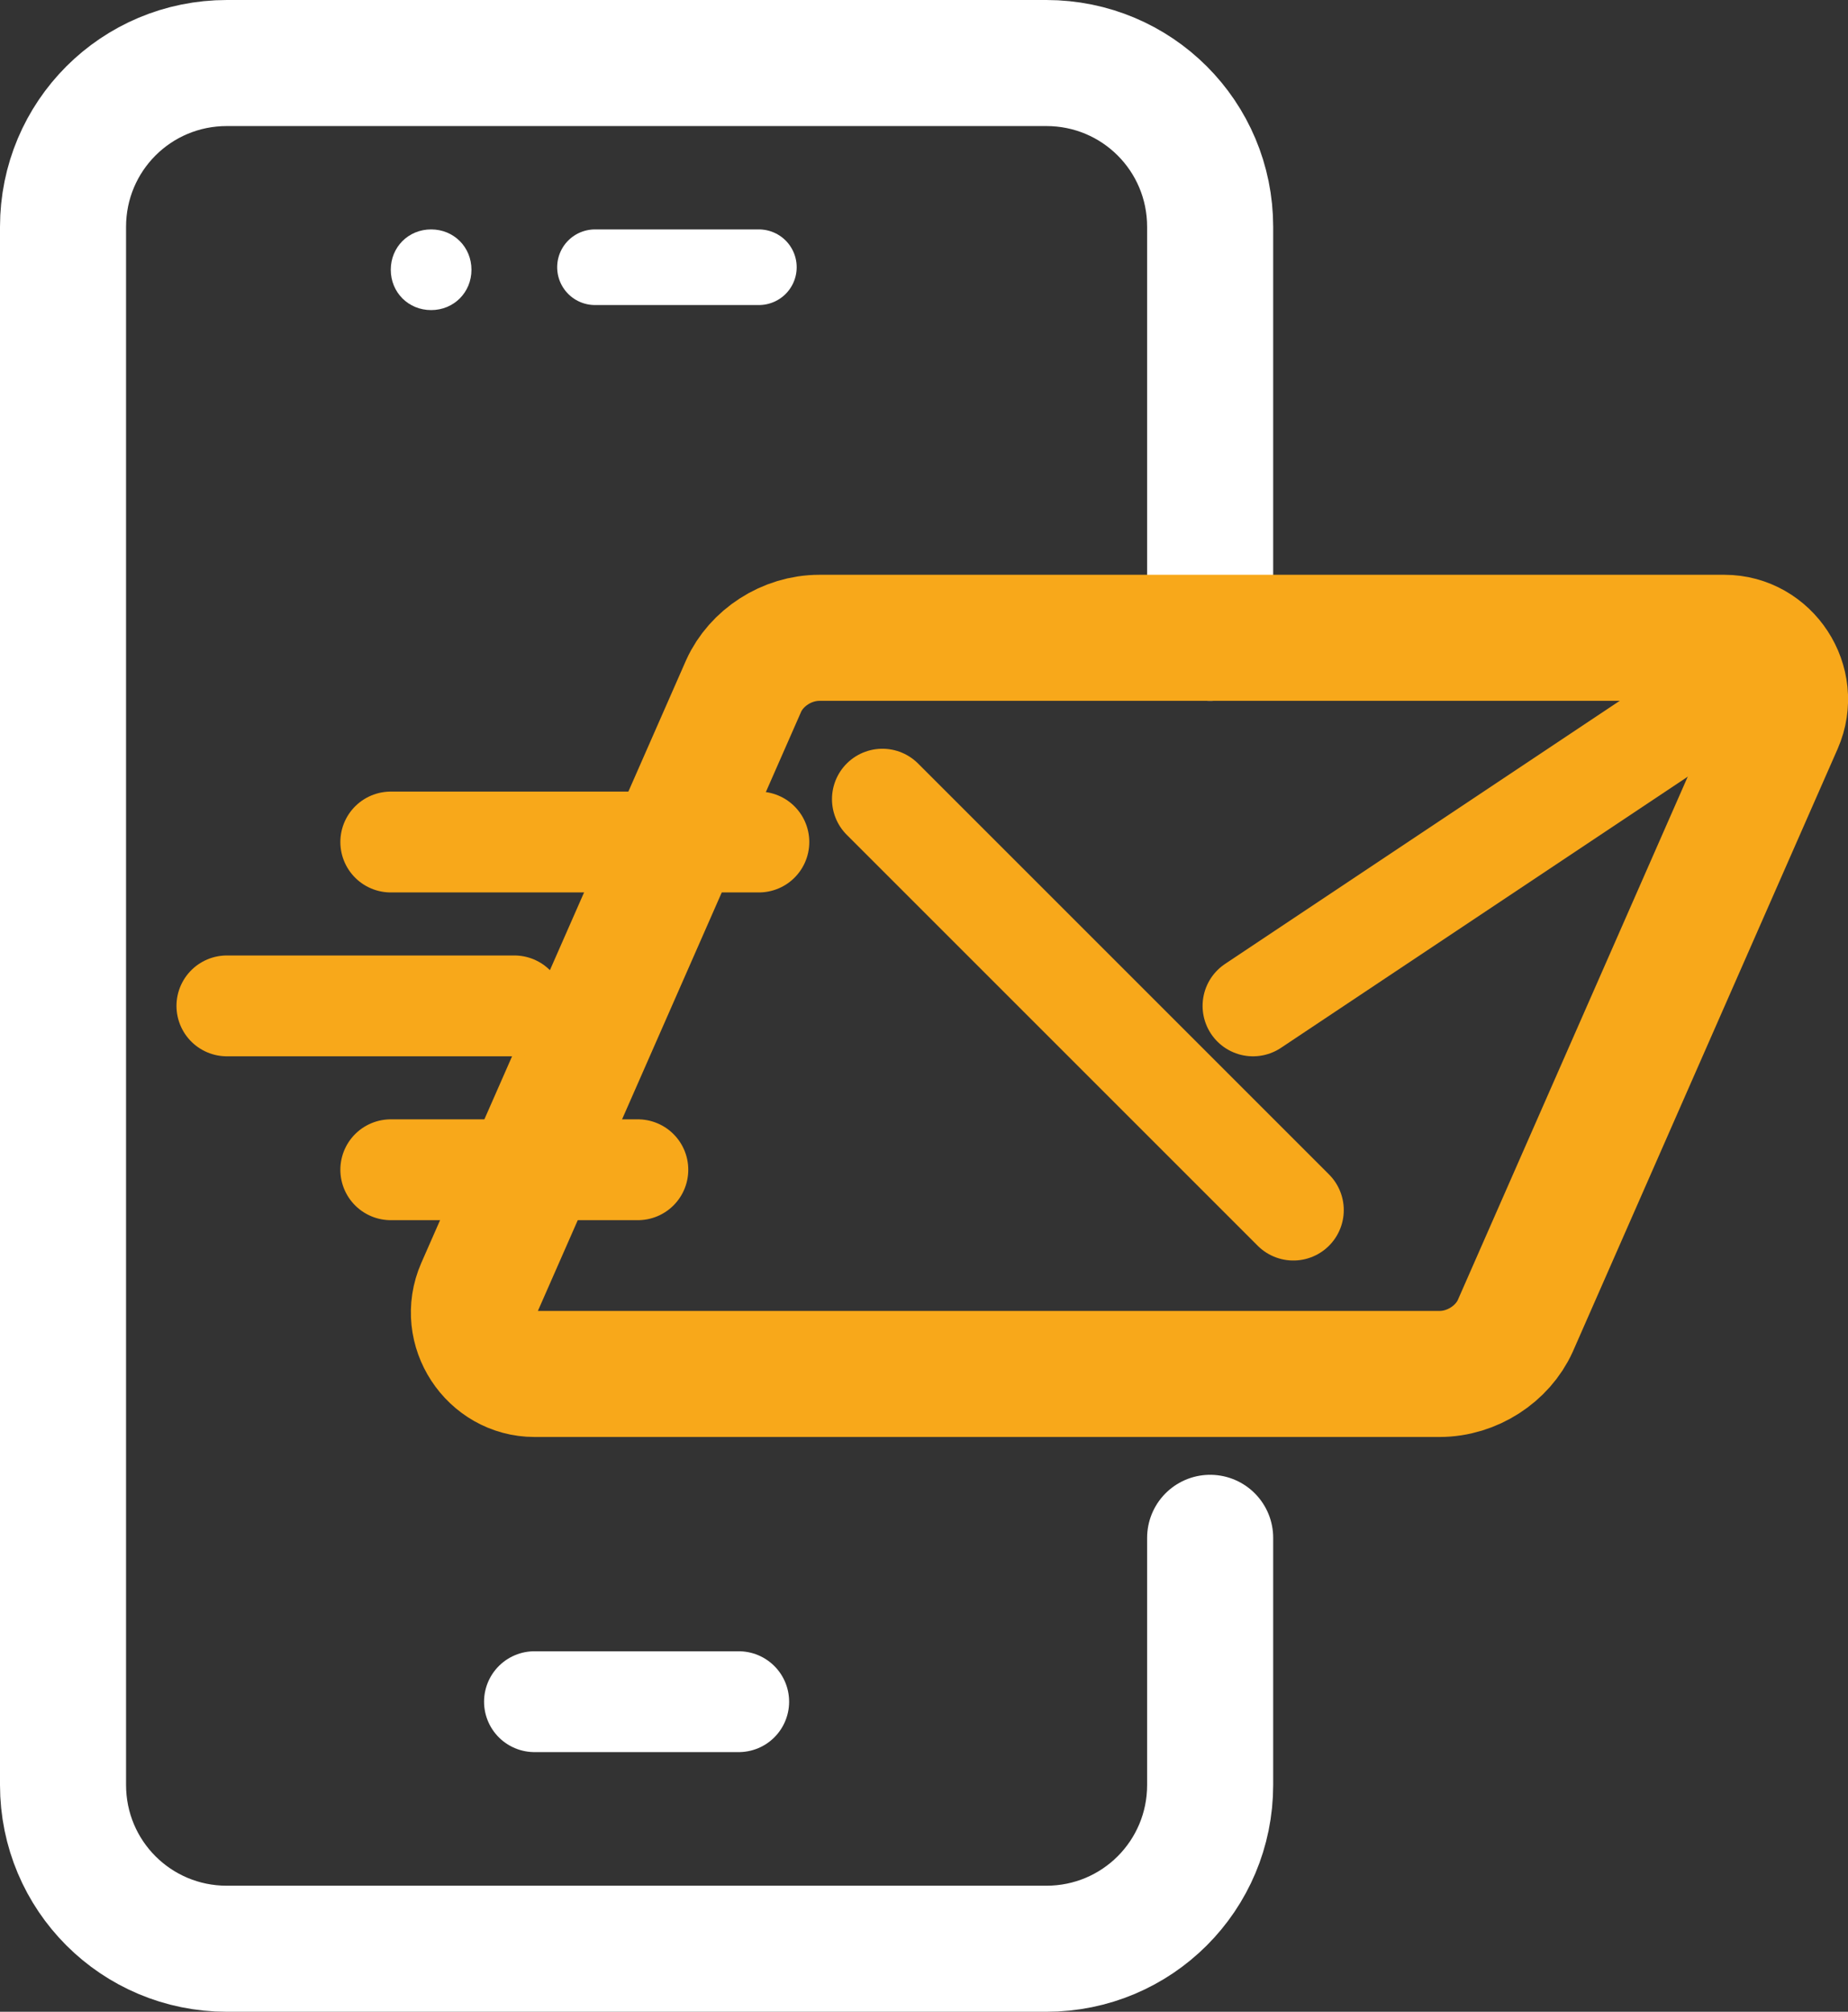
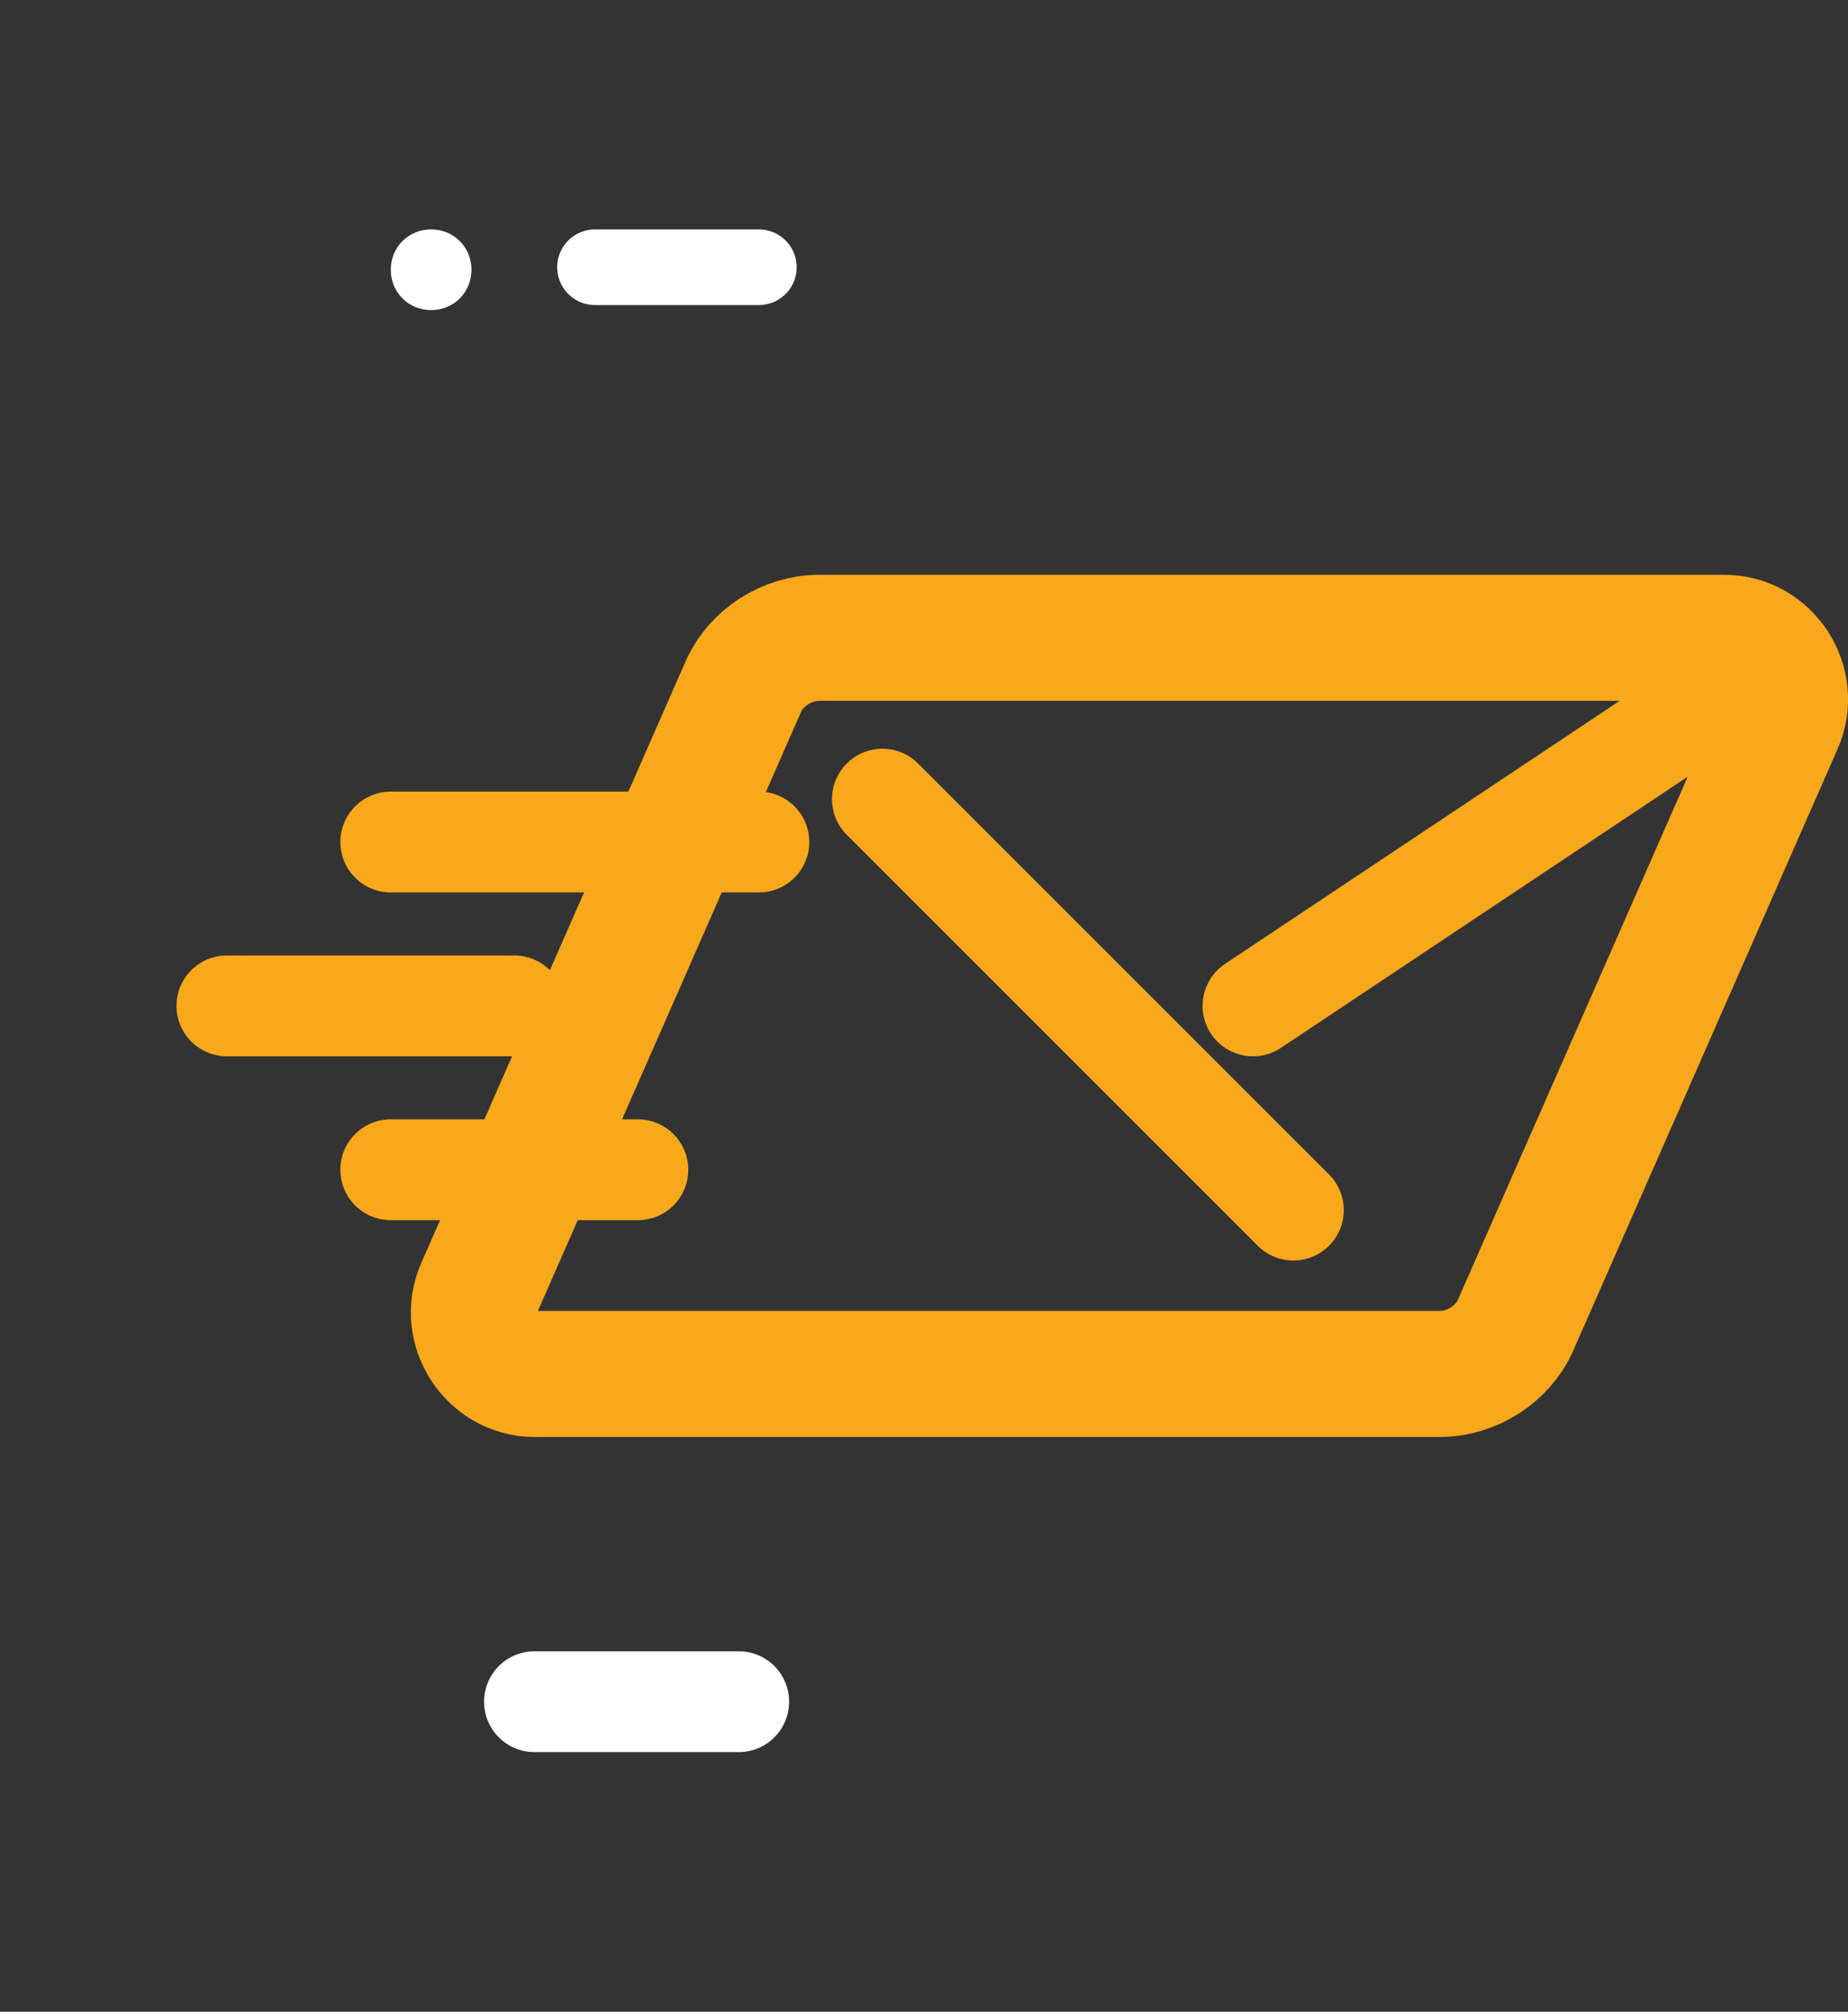
<svg xmlns="http://www.w3.org/2000/svg" id="Layer_1" version="1.1" viewBox="0 0 73.3 79.8">
  <rect x="0" y="0" width="73.3" height="79.8" fill="#333333" stroke="none" />
  <defs>
    <style>
      .st0 {
        fill: #fff;
      }

      .st1, .st2, .st3 {
        stroke: #fff;
      }

      .st1, .st2, .st3, .st4, .st5 {
        fill: none;
        stroke-linecap: round;
        stroke-miterlimit: 10;
      }

      .st1, .st4 {
        stroke-width: 4px;
      }

      .st2, .st5 {
        stroke-width: 5px;
      }

      .st3 {
        stroke-width: 3px;
      }

      .st4, .st5 {
        stroke: #f8a81a;
      }
    </style>
  </defs>
-   <path class="st2" d="M48,61v9.8c0,3.6-2.9,6.5-6.5,6.5H9c-3.6,0-6.5-2.9-6.5-6.5V9c0-3.6,2.9-6.5,6.5-6.5h32.5c3.6,0,6.5,2.9,6.5,6.5v16.3" />
  <path class="st1" d="M21.2,67.5h8.1" />
  <path class="st3" d="M23.6,10.6h6.5" />
  <path class="st0" d="M17.1,12.3c.9,0,1.6-.7,1.6-1.6s-.7-1.6-1.6-1.6-1.6.7-1.6,1.6.7,1.6,1.6,1.6Z" />
  <path class="st5" d="M68.4,25.3h-35.9c-1.3,0-2.5.8-3,1.9l-10.5,23.9c-.7,1.6.5,3.4,2.2,3.4h35.9c1.3,0,2.5-.8,3-1.9l10.5-23.9c.7-1.6-.5-3.4-2.2-3.4Z" />
  <path class="st4" d="M49.7,39.9l19.5-13" />
  <path class="st4" d="M51.3,48l-16.3-16.3" />
  <path class="st4" d="M25.3,46.4h-9.8" />
  <path class="st4" d="M9,39.9h11.4" />
  <path class="st4" d="M15.5,33.4h14.6" />
</svg>